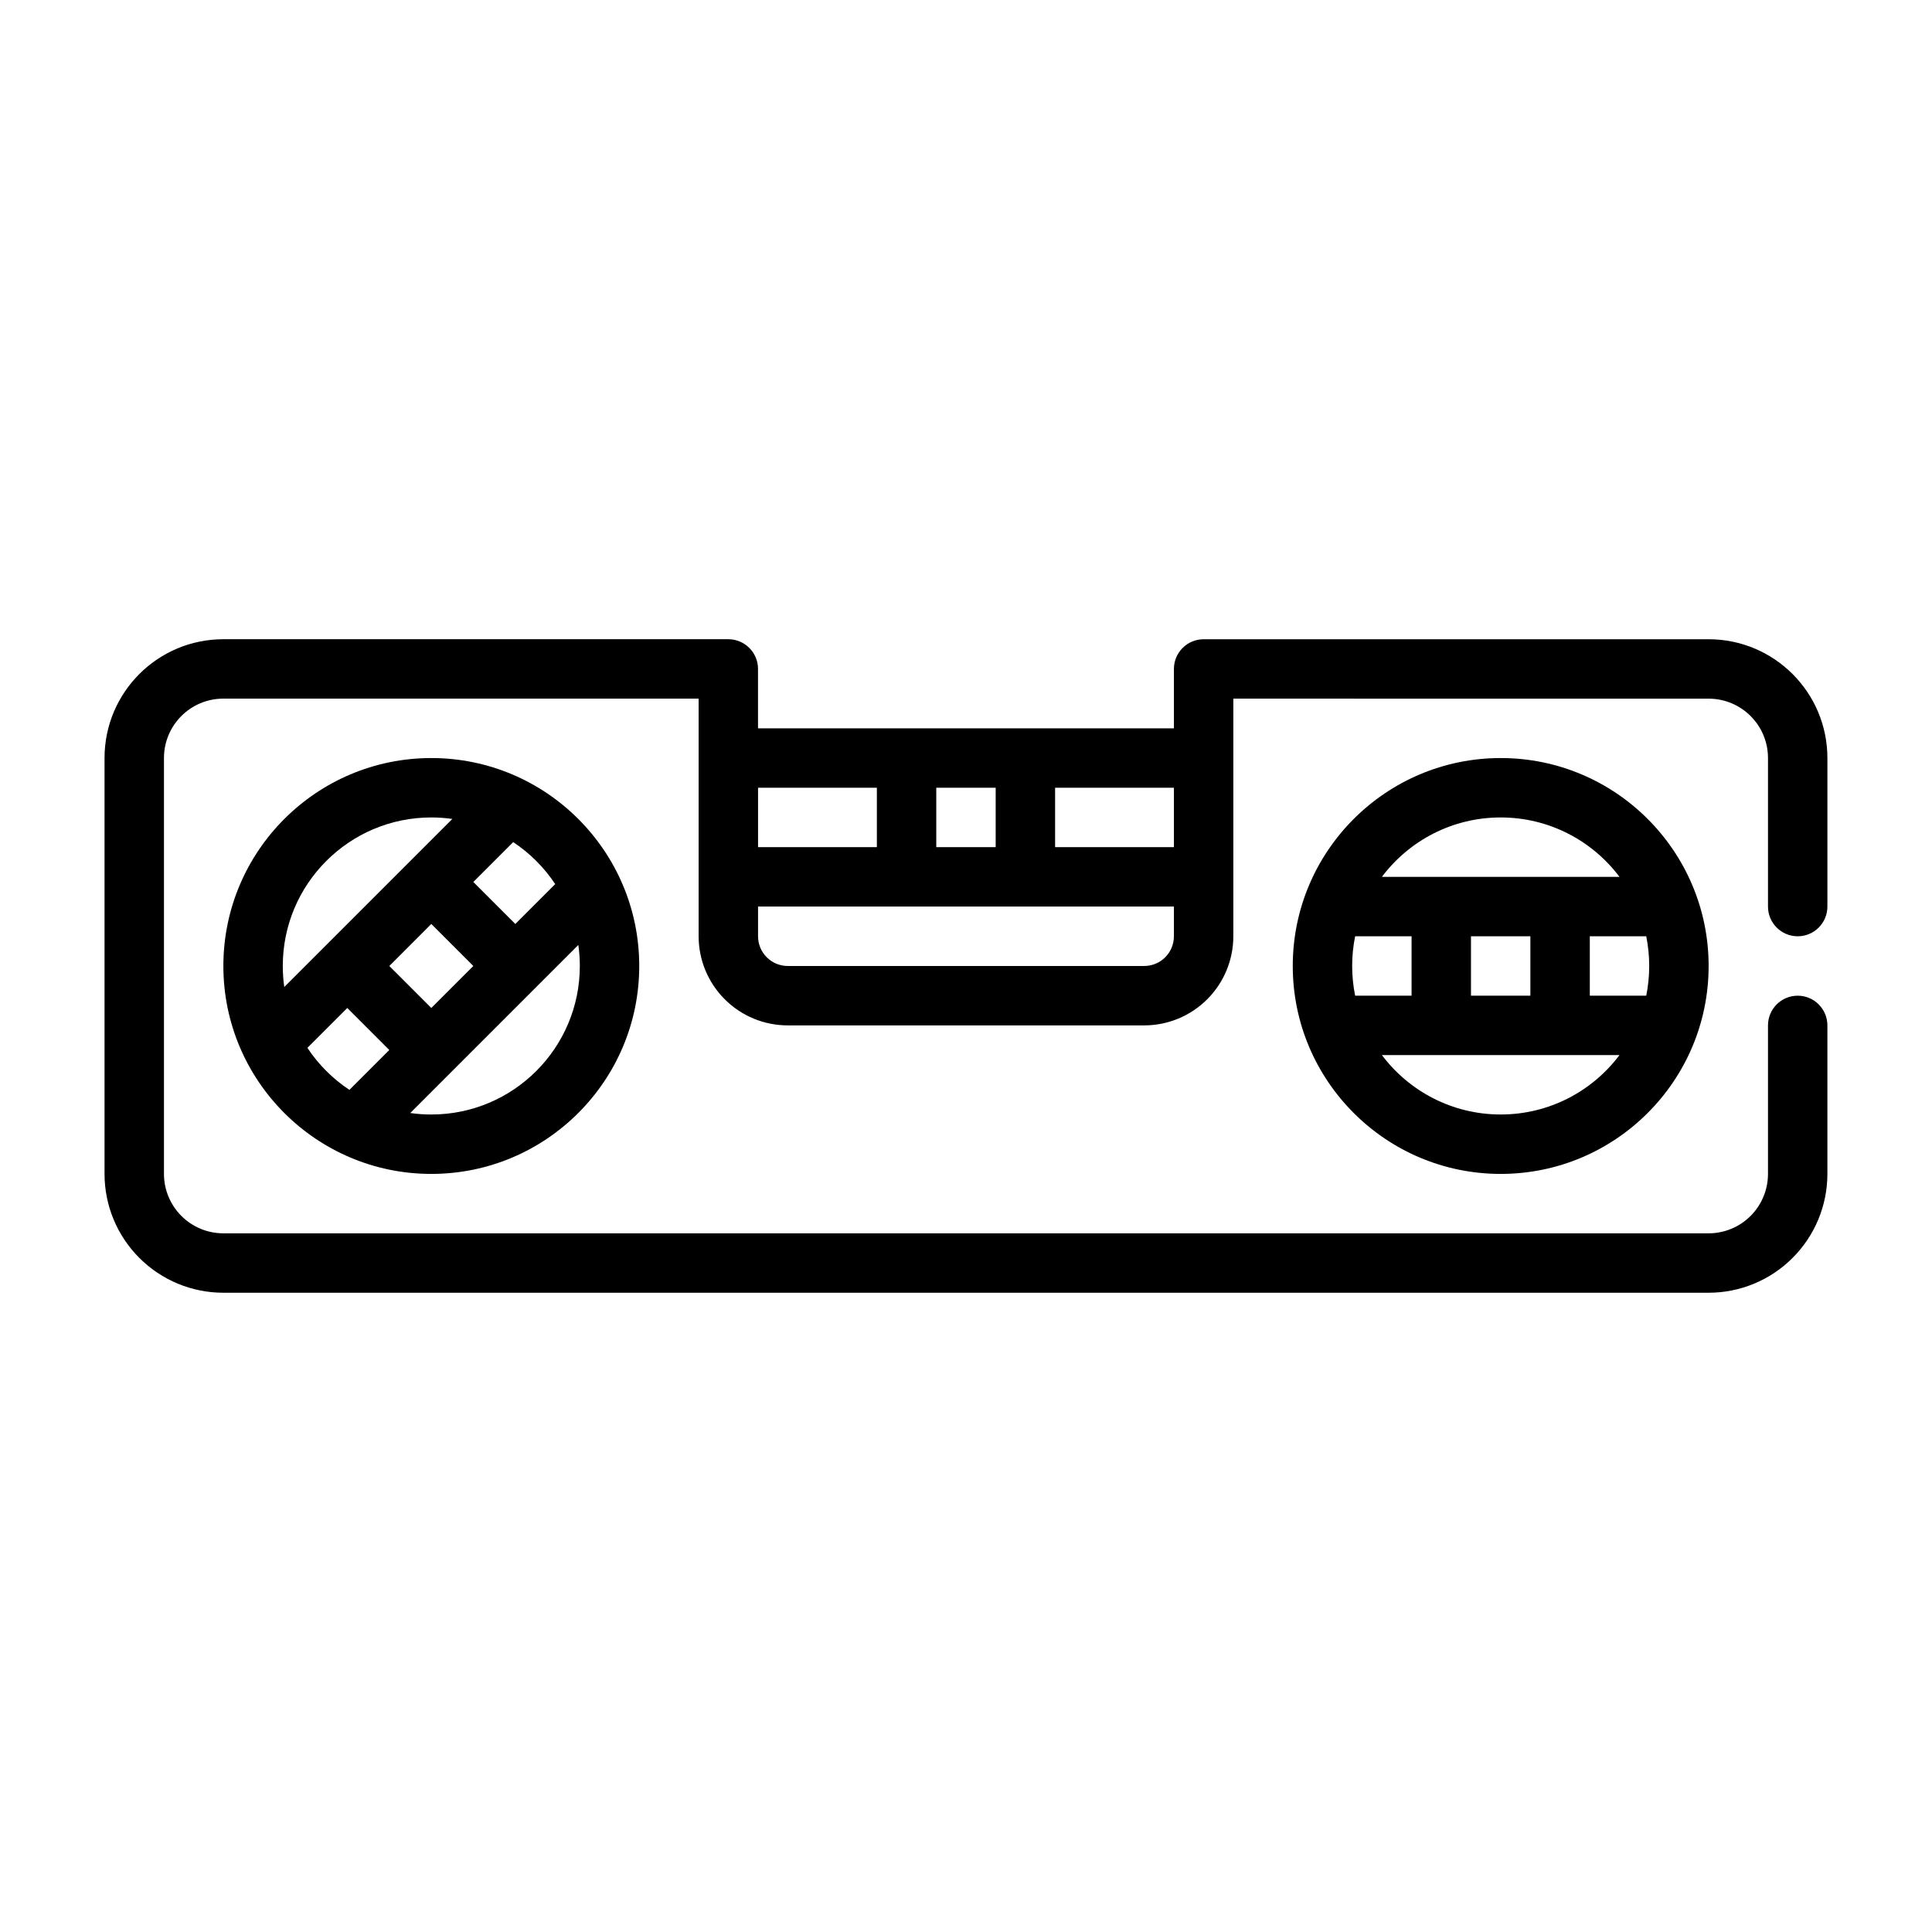
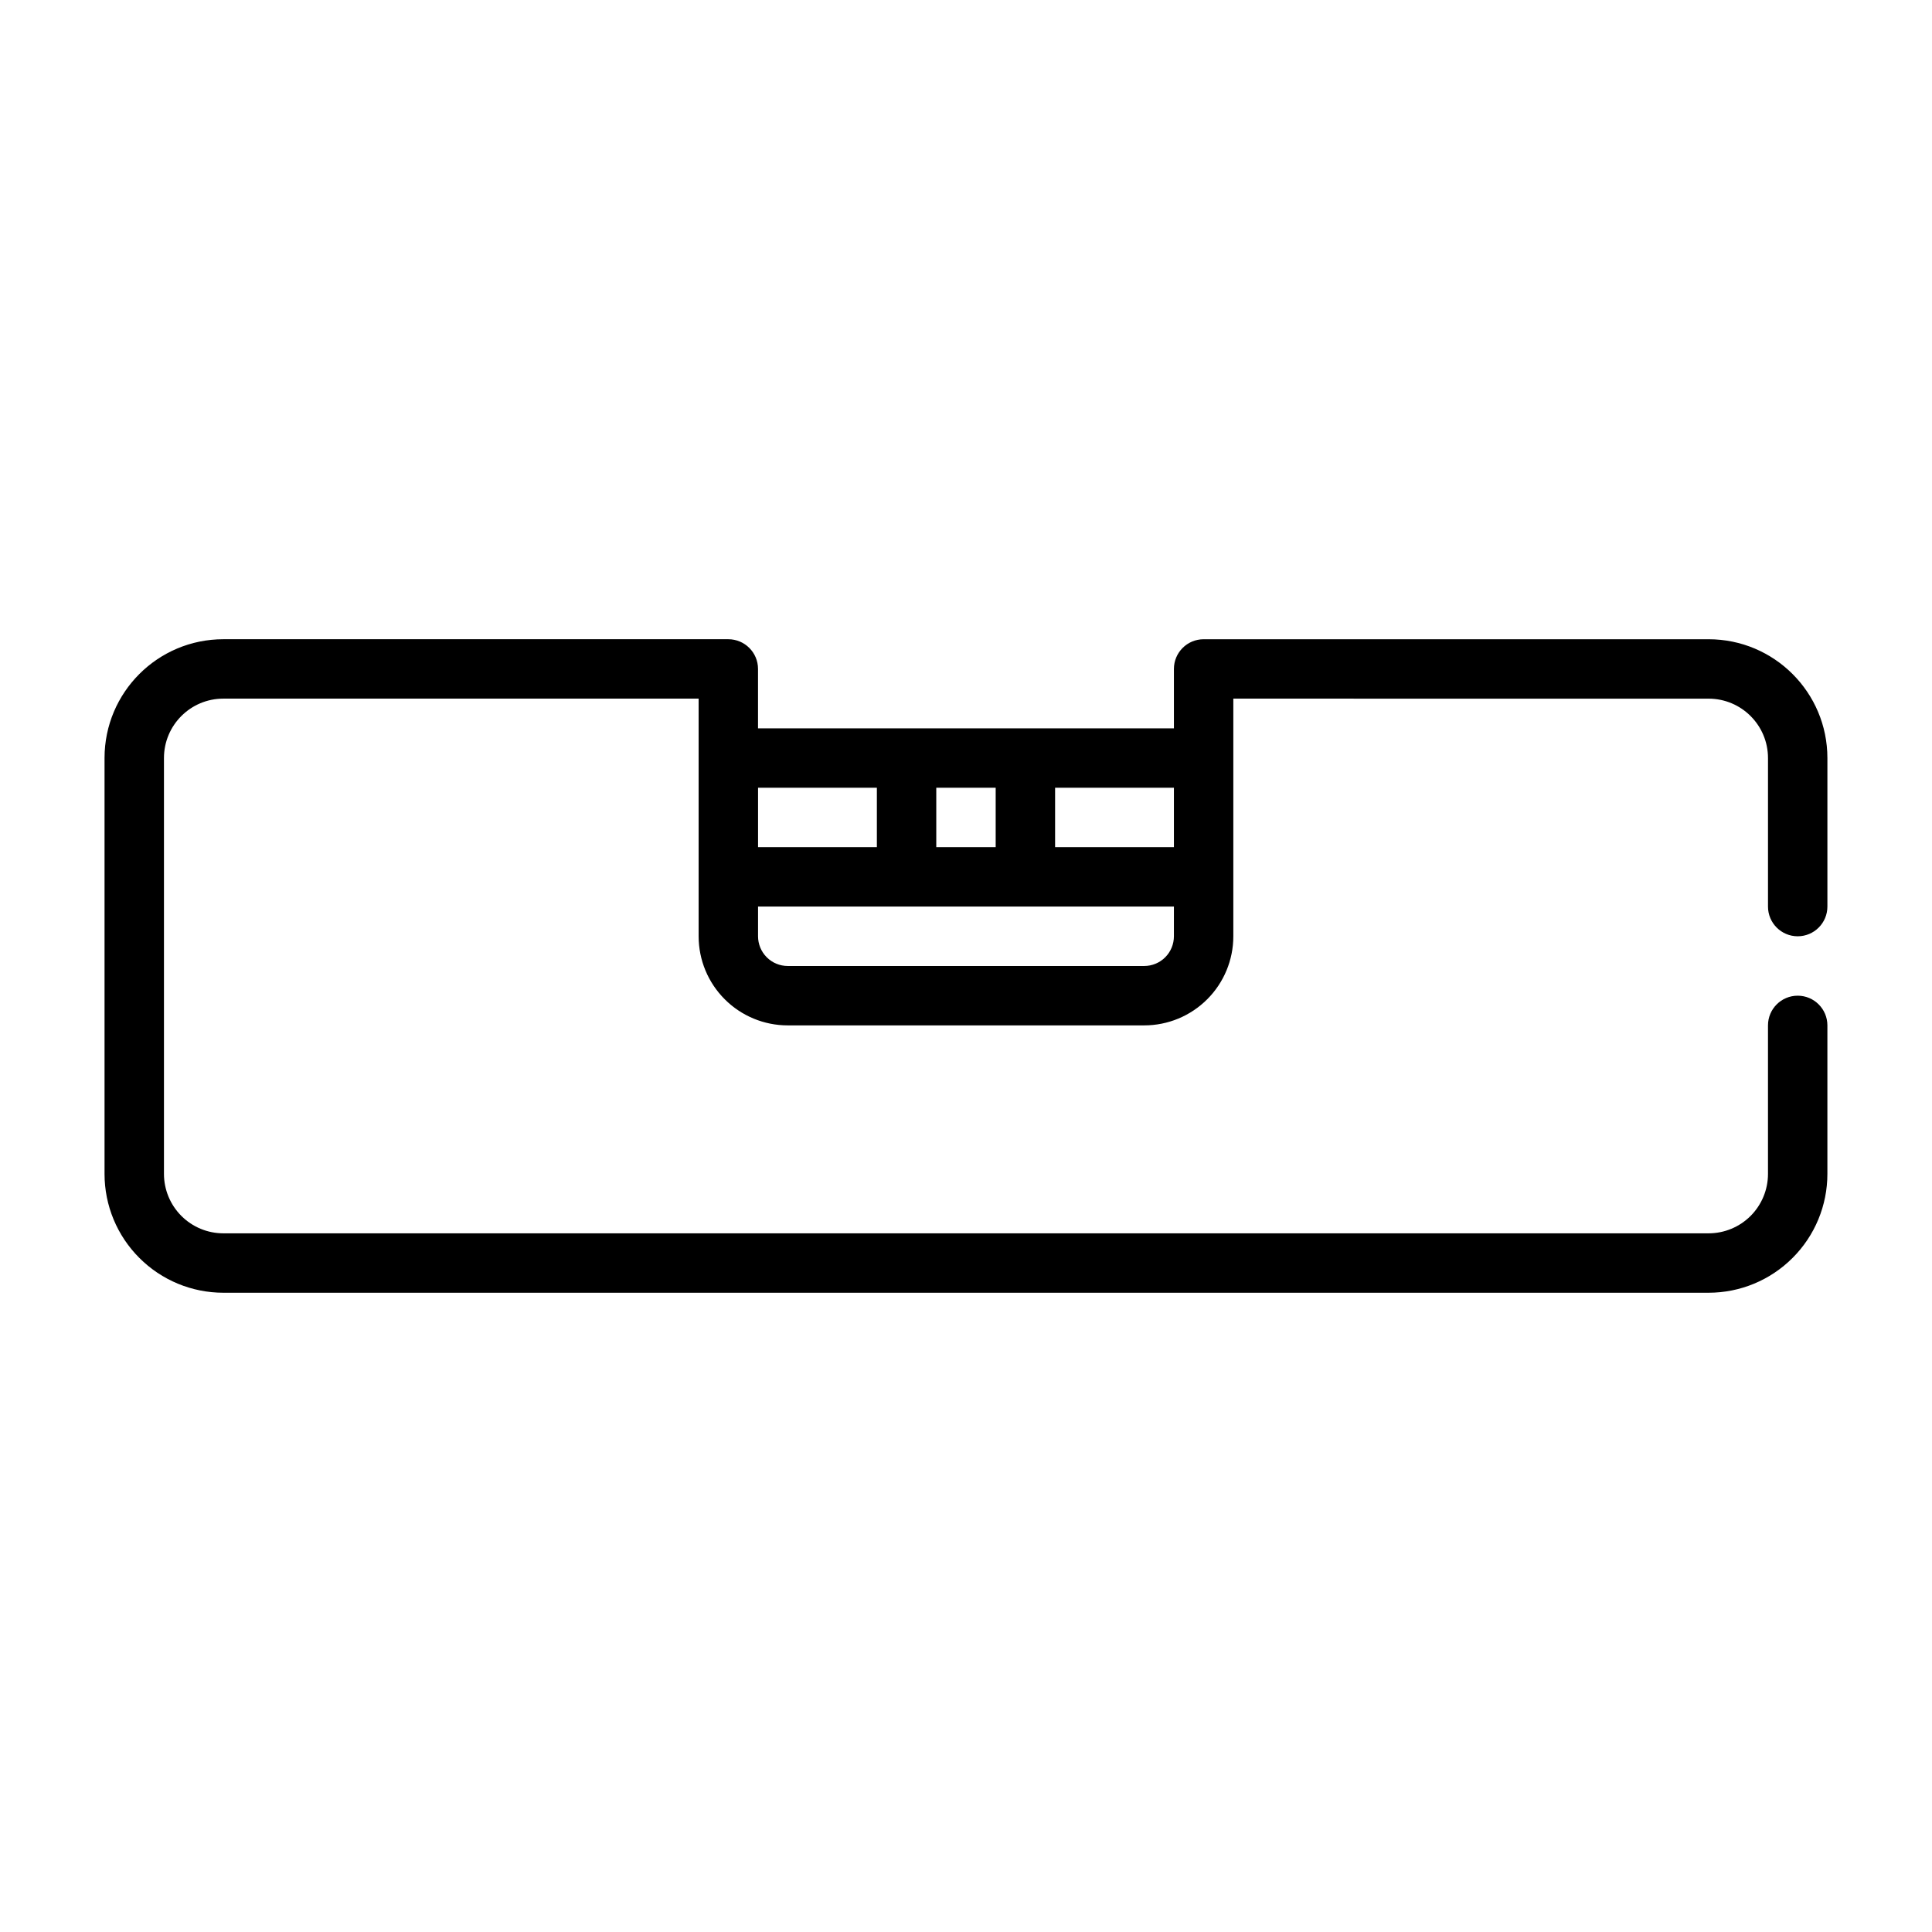
<svg xmlns="http://www.w3.org/2000/svg" fill="#000000" width="800px" height="800px" version="1.1" viewBox="144 144 512 512">
  <g fill-rule="evenodd">
-     <path d="m541.7 344.89c-30.41 0-55.105 24.695-55.105 55.105s24.695 55.105 55.105 55.105c30.41 0 55.105-24.695 55.105-55.105s-24.695-55.105-55.105-55.105zm31.48 78.719h-62.961c7.18 9.555 18.617 15.742 31.48 15.742 12.863 0 24.301-6.188 31.48-15.742zm-70.055-31.488c-0.512 2.543-0.789 5.18-0.789 7.871s0.277 5.328 0.789 7.871l14.957 0.004v-15.742zm30.699 15.742h15.742v-15.742h-15.742zm46.445-15.742h-14.953v15.742h14.957c0.512-2.539 0.785-5.176 0.785-7.867 0-2.695-0.273-5.332-0.785-7.875zm-7.09-15.742c-7.18-9.559-18.617-15.746-31.48-15.746-12.863 0-24.301 6.188-31.48 15.742z" />
-     <path d="m258.3 344.89c-30.41 0-55.105 24.695-55.105 55.105s24.695 55.105 55.105 55.105c30.41 0 55.105-24.695 55.105-55.105s-24.695-55.105-55.105-55.105zm38.965 49.531-44.539 44.539c1.828 0.262 3.688 0.395 5.574 0.395 21.727 0 39.359-17.633 39.359-39.359 0-1.891-0.133-3.746-0.395-5.574zm-60.668 38.406 10.57-10.57-11.133-11.133-10.57 10.57c2.93 4.418 6.715 8.203 11.133 11.133zm10.574-32.832 11.129 11.129 11.133-11.129-11.133-11.133zm16.703-38.965c-1.824-0.262-3.684-0.398-5.574-0.398-21.727 0-39.359 17.633-39.359 39.359 0 1.891 0.133 3.746 0.395 5.574zm16.129 6.133-10.57 10.57 11.133 11.133 10.57-10.57c-2.93-4.418-6.715-8.203-11.133-11.133z" />
    <path d="m455.1 337.02v-15.742c0-4.344 3.527-7.871 7.871-7.871h133.82c17.391 0 31.488 14.098 31.488 31.488v39.359c0 4.344-3.527 7.871-7.871 7.871s-7.871-3.527-7.871-7.871v-39.359c0-8.699-7.047-15.742-15.742-15.742l-125.95-0.008v62.977c0 6.266-2.488 12.273-6.918 16.695-4.426 4.434-10.434 6.922-16.699 6.922h-94.465c-6.266 0-12.273-2.488-16.695-6.918-4.434-4.426-6.922-10.43-6.922-16.699v-62.977h-125.95c-8.699 0-15.742 7.047-15.742 15.742v110.21c0 4.172 1.66 8.18 4.613 11.133 2.949 2.957 6.957 4.617 11.129 4.617h393.6c4.172 0 8.18-1.66 11.133-4.613 2.949-2.953 4.609-6.961 4.609-11.133v-39.359c0-4.344 3.527-7.871 7.871-7.871s7.871 3.527 7.871 7.871v39.359c0 8.352-3.312 16.359-9.227 22.262-5.902 5.914-13.906 9.227-22.258 9.227h-393.6c-8.355 0-16.359-3.312-22.262-9.227-5.914-5.902-9.227-13.91-9.227-22.262v-110.21c0-17.391 14.098-31.488 31.488-31.488h133.82c4.344 0 7.871 3.527 7.871 7.871v15.742zm0 47.23h-110.21v7.871c0 2.086 0.828 4.094 2.305 5.566 1.473 1.48 3.481 2.309 5.566 2.309h94.465c2.086 0 4.094-0.828 5.566-2.305 1.48-1.477 2.305-3.484 2.305-5.57zm-62.977-31.488v15.742h15.742v-15.742zm31.488 0v15.742h31.488v-15.742zm-78.719 0v15.742h31.488v-15.742z" />
  </g>
</svg>